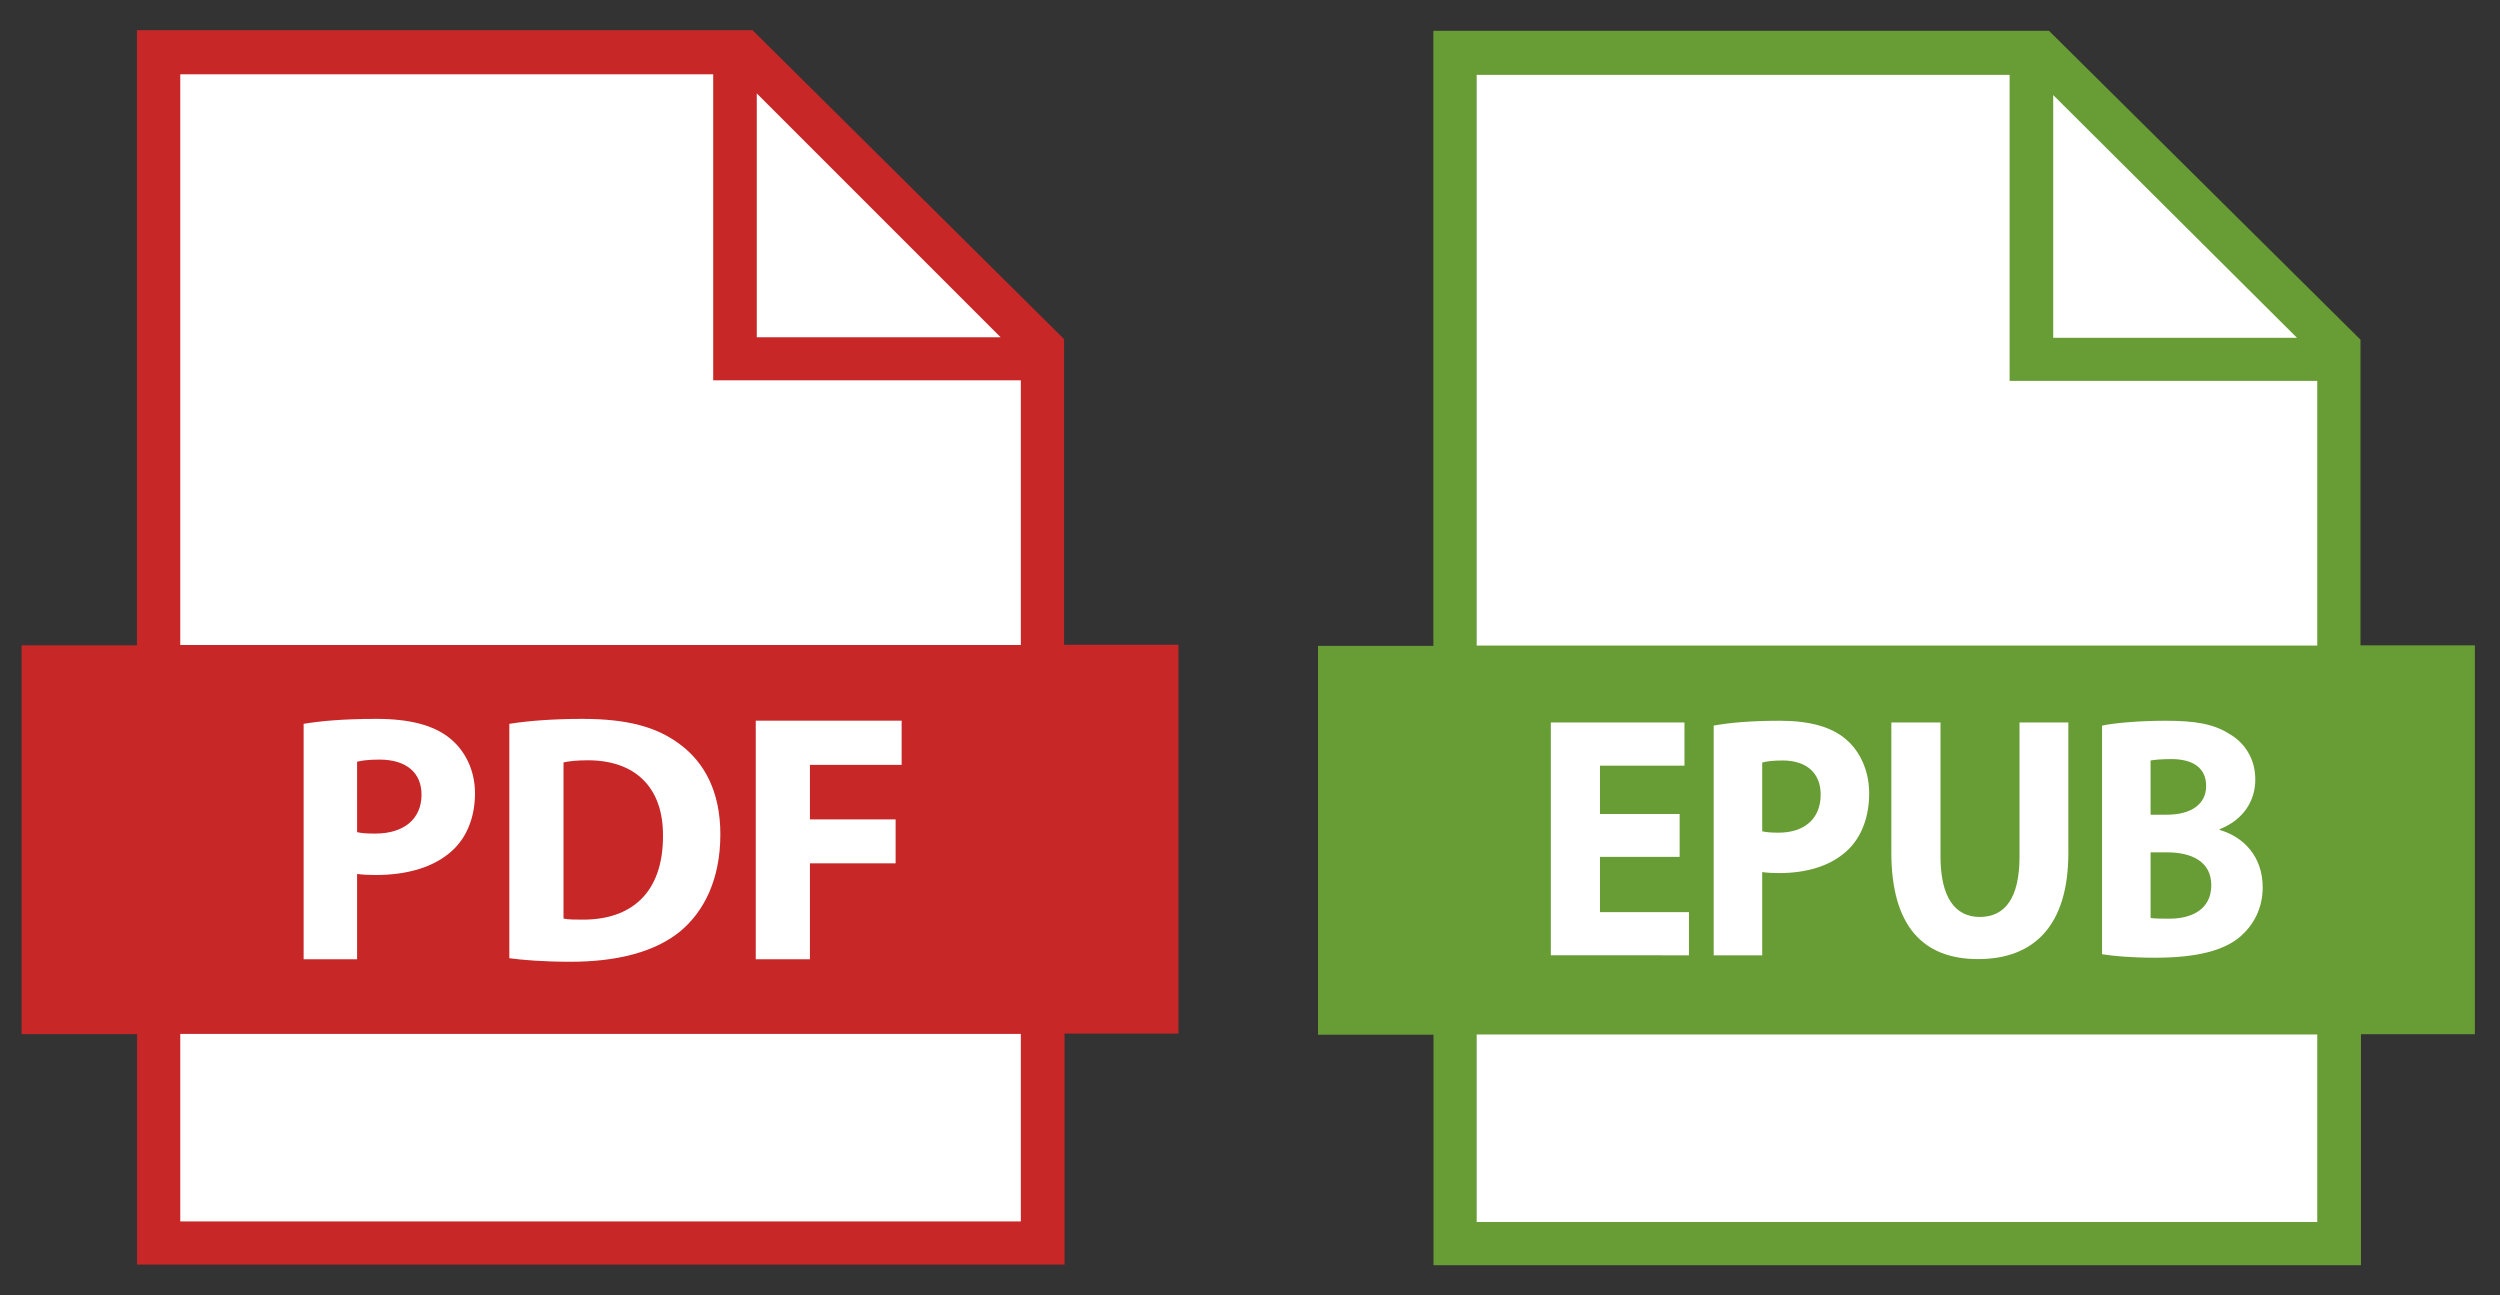
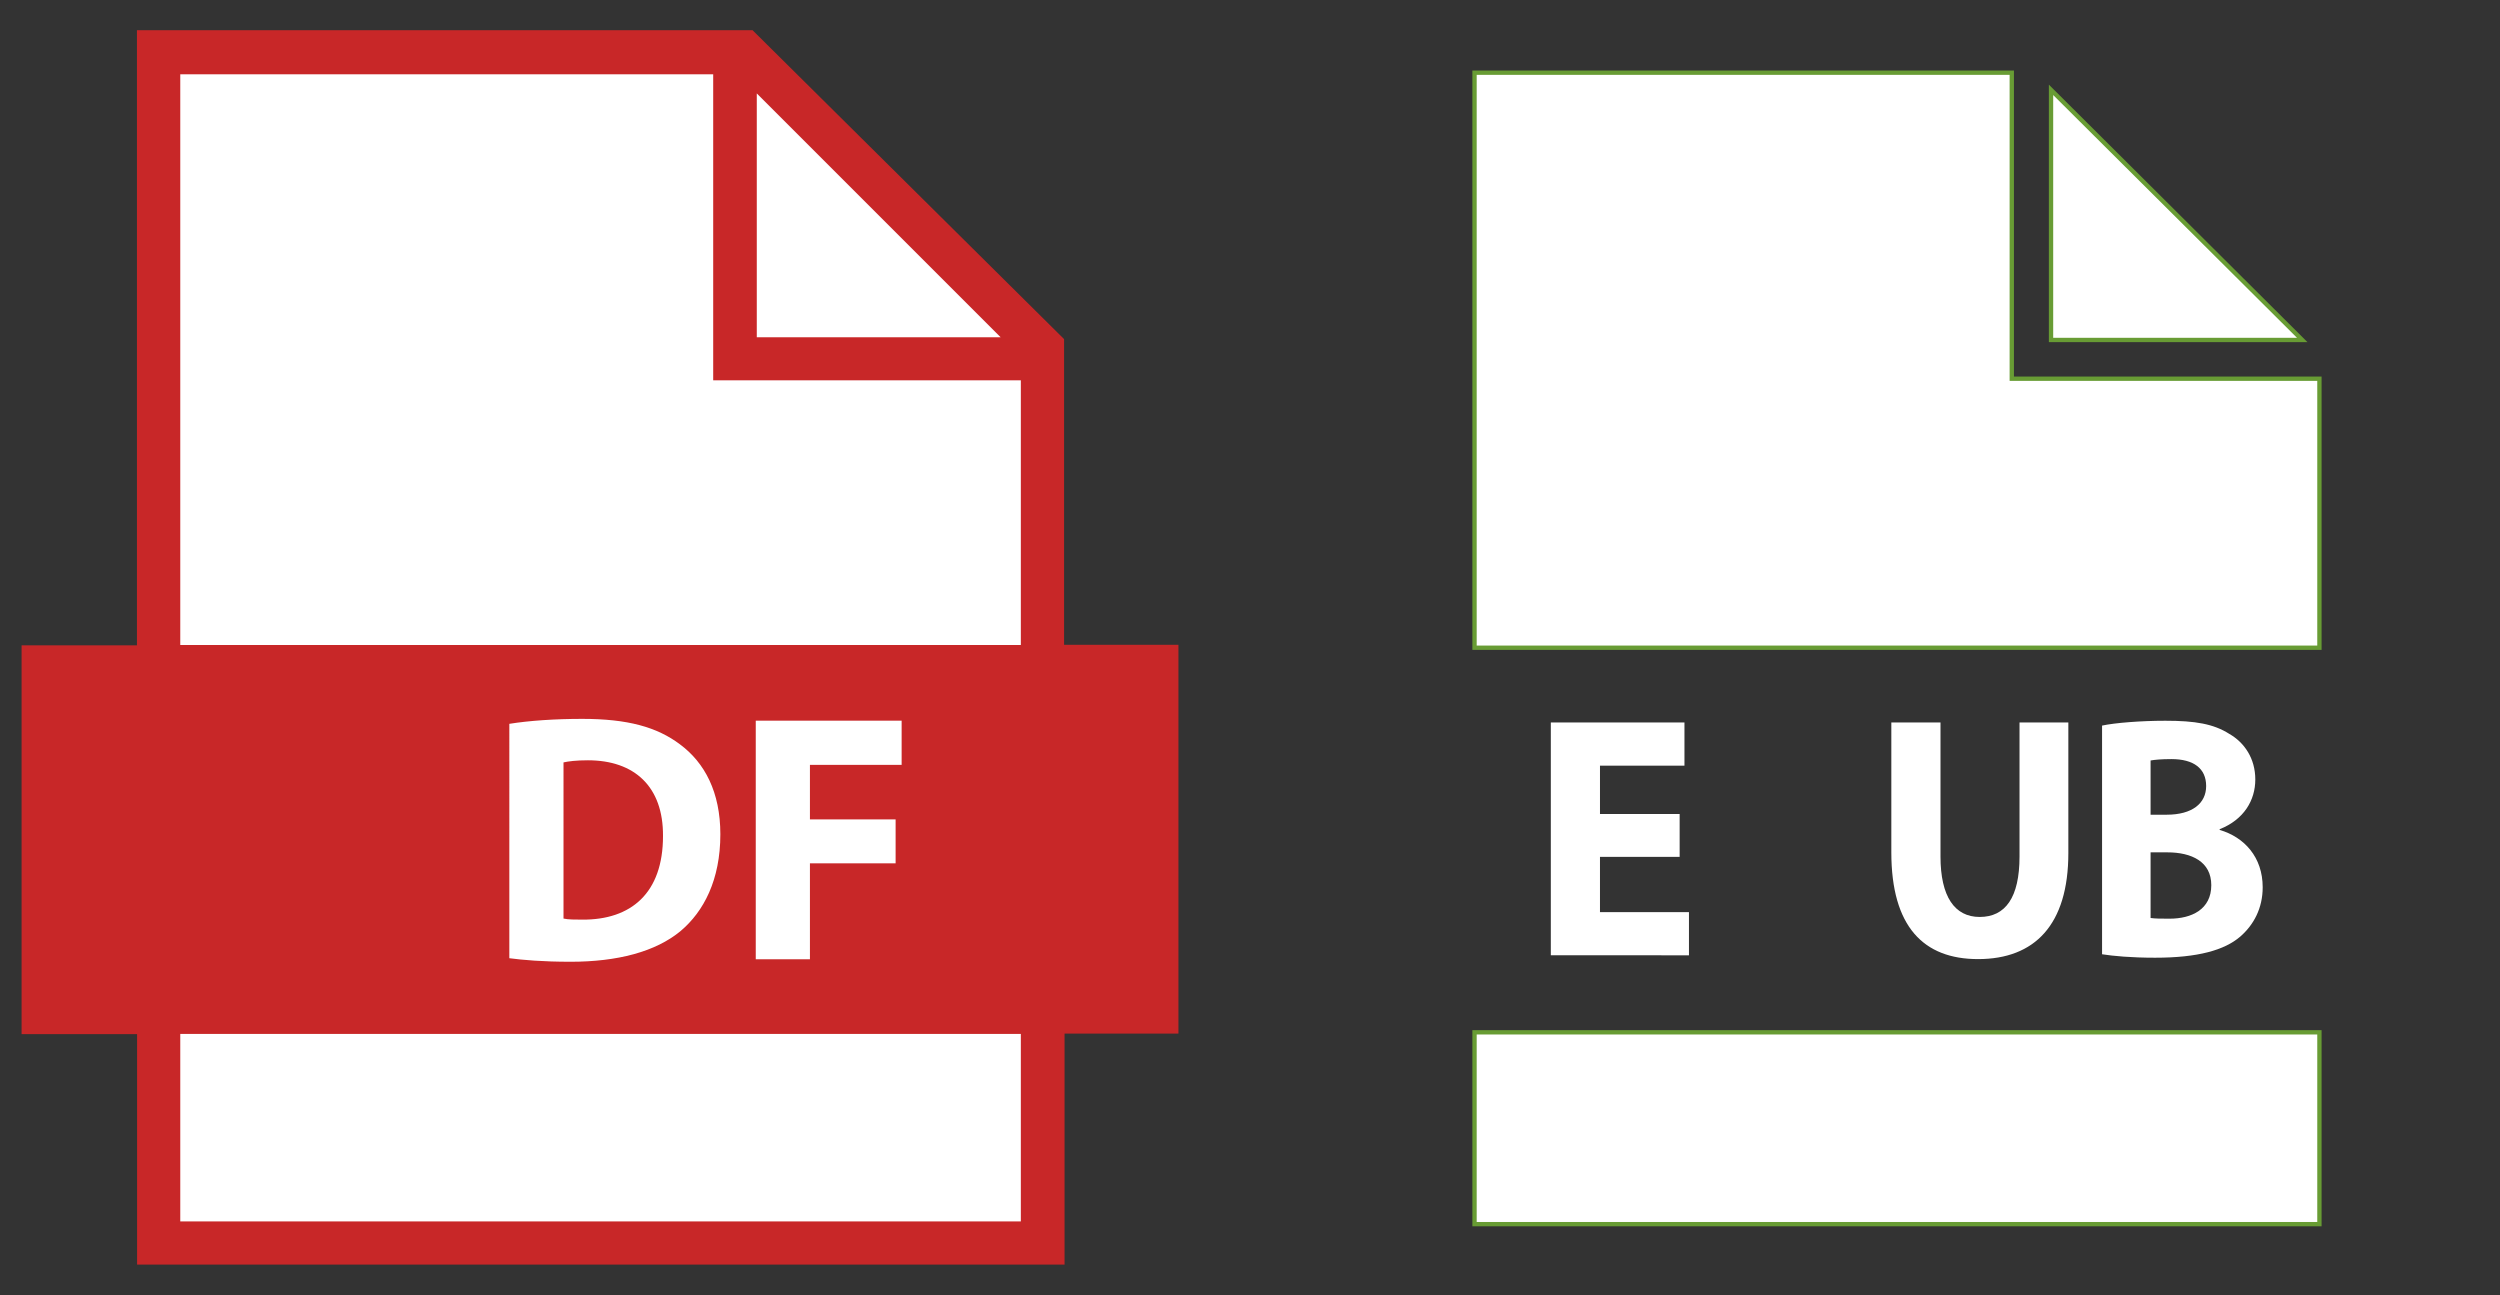
<svg xmlns="http://www.w3.org/2000/svg" id="Ebene_1" x="0px" y="0px" width="579px" height="300px" viewBox="0 0 579 300" xml:space="preserve">
  <rect x="0" y="0" width="579" height="300" fill="#333333" stroke="none" />
  <g>
    <polygon fill="#C82728" stroke="#C82728" stroke-miterlimit="3.864" points="32.219,7.5 174.088,7.5 245.94,78.746    245.94,149.831 272.427,149.831 272.427,238.883 246.052,238.883 246.052,292.382 32.25,292.382 32.25,239.008 5.5,239.008    5.5,149.955 32.219,149.955 32.219,7.5  " />
    <polygon fill="#FFFFFF" stroke="#C82728" stroke-miterlimit="3.864" points="41.25,16.706 165.677,16.706 165.677,87.581    236.927,87.581 236.927,149.882 41.25,149.882 41.25,16.706  " />
    <polygon fill="#FFFFFF" stroke="#C82728" stroke-miterlimit="3.864" points="174.771,20.429 232.954,78.612 174.771,78.612    174.771,20.429  " />
    <polygon fill="#FFFFFF" stroke="#C82728" stroke-miterlimit="3.864" points="41.25,238.956 236.927,238.956 236.927,283.382    41.25,283.382 41.25,238.956  " />
-     <polygon fill="#689C34" stroke="#689C34" stroke-miterlimit="3.864" points="332.469,7.63 474.338,7.63 546.189,78.876    546.189,149.961 572.678,149.961 572.678,239.013 546.301,239.013 546.301,292.513 332.5,292.513 332.5,239.138 305.75,239.138    305.75,150.085 332.469,150.085 332.469,7.63  " />
    <polygon fill="#FFFFFF" stroke="#689C34" stroke-miterlimit="3.864" points="341.5,16.835 465.928,16.835 465.928,87.71    537.178,87.71 537.178,150.013 341.5,150.013 341.5,16.835  " />
    <polygon fill="#FFFFFF" stroke="#689C34" stroke-miterlimit="3.864" points="475.02,20.809 533.203,78.742 475.02,78.742    475.02,20.809  " />
    <polygon fill="#FFFFFF" stroke="#689C34" stroke-miterlimit="3.864" points="341.5,239.085 537.178,239.085 537.178,283.513    341.5,283.513 341.5,239.085  " />
    <g>
      <path fill="#FFFFFF" d="M389.006,198.446h-18.451v12.801h20.609v10H359.17v-53.921h30.951v10h-19.566v11.2h18.451V198.446z" />
-       <path fill="#FFFFFF" d="M396.891,168.046c3.498-0.64,8.408-1.12,15.328-1.12c6.994,0,11.979,1.44,15.326,4.32    c3.199,2.72,5.357,7.2,5.357,12.48c0,5.279-1.637,9.76-4.613,12.8c-3.869,3.92-9.598,5.681-16.295,5.681    c-1.486,0-2.826-0.08-3.867-0.24v19.28h-11.236V168.046z M408.127,192.526c0.967,0.24,2.156,0.32,3.793,0.32    c6.027,0,9.748-3.28,9.748-8.801c0-4.96-3.199-7.92-8.855-7.92c-2.305,0-3.867,0.24-4.686,0.48V192.526z" />
      <path fill="#FFFFFF" d="M449.418,167.326v31.04c0,9.28,3.273,14.001,9.076,14.001c5.953,0,9.227-4.48,9.227-14.001v-31.04h11.309    v30.24c0,16.641-7.812,24.561-20.906,24.561c-12.648,0-20.09-7.521-20.09-24.721v-30.08H449.418z" />
      <path fill="#FFFFFF" d="M486.838,168.046c2.977-0.64,9.004-1.12,14.658-1.12c6.92,0,11.16,0.72,14.807,3.04    c3.496,2,6.025,5.681,6.025,10.561c0,4.8-2.604,9.28-8.258,11.521v0.159c5.729,1.681,9.969,6.32,9.969,13.28    c0,4.881-2.082,8.721-5.207,11.44c-3.646,3.12-9.748,4.88-19.717,4.88c-5.58,0-9.746-0.399-12.277-0.8V168.046z M498.074,188.687    h3.719c5.953,0,9.152-2.641,9.152-6.641c0-4.08-2.902-6.24-8.035-6.24c-2.455,0-3.869,0.16-4.836,0.32V188.687z M498.074,212.606    c1.115,0.16,2.455,0.16,4.389,0.16c5.135,0,9.672-2.16,9.672-7.76c0-5.44-4.537-7.601-10.193-7.601h-3.867V212.606z" />
    </g>
    <g>
-       <path fill="#FFFFFF" d="M70.321,167.639c3.854-0.656,9.266-1.148,16.892-1.148c7.708,0,13.202,1.477,16.892,4.429    c3.526,2.787,5.904,7.38,5.904,12.792s-1.804,10.004-5.084,13.12c-4.264,4.018-10.578,5.821-17.958,5.821    c-1.64,0-3.116-0.082-4.264-0.245v19.762H70.321V167.639z M82.703,192.73c1.066,0.246,2.378,0.328,4.182,0.328    c6.642,0,10.742-3.362,10.742-9.02c0-5.085-3.526-8.118-9.758-8.118c-2.542,0-4.264,0.246-5.166,0.491V192.73z" />
      <path fill="#FFFFFF" d="M117.962,167.639c4.592-0.738,10.578-1.148,16.892-1.148c10.496,0,17.302,1.886,22.632,5.904    c5.74,4.264,9.348,11.07,9.348,20.828c0,10.578-3.854,17.876-9.184,22.386c-5.822,4.839-14.678,7.135-25.502,7.135    c-6.478,0-11.07-0.41-14.186-0.82V167.639z M130.508,212.739c1.066,0.246,2.788,0.246,4.346,0.246    c11.316,0.081,18.696-6.15,18.696-19.353c0.082-11.48-6.642-17.548-17.384-17.548c-2.788,0-4.592,0.245-5.658,0.491V212.739z" />
      <path fill="#FFFFFF" d="M175.034,166.9h33.784v10.25H187.58v12.628h19.844v10.168H187.58v22.223h-12.546V166.9z" />
    </g>
  </g>
</svg>